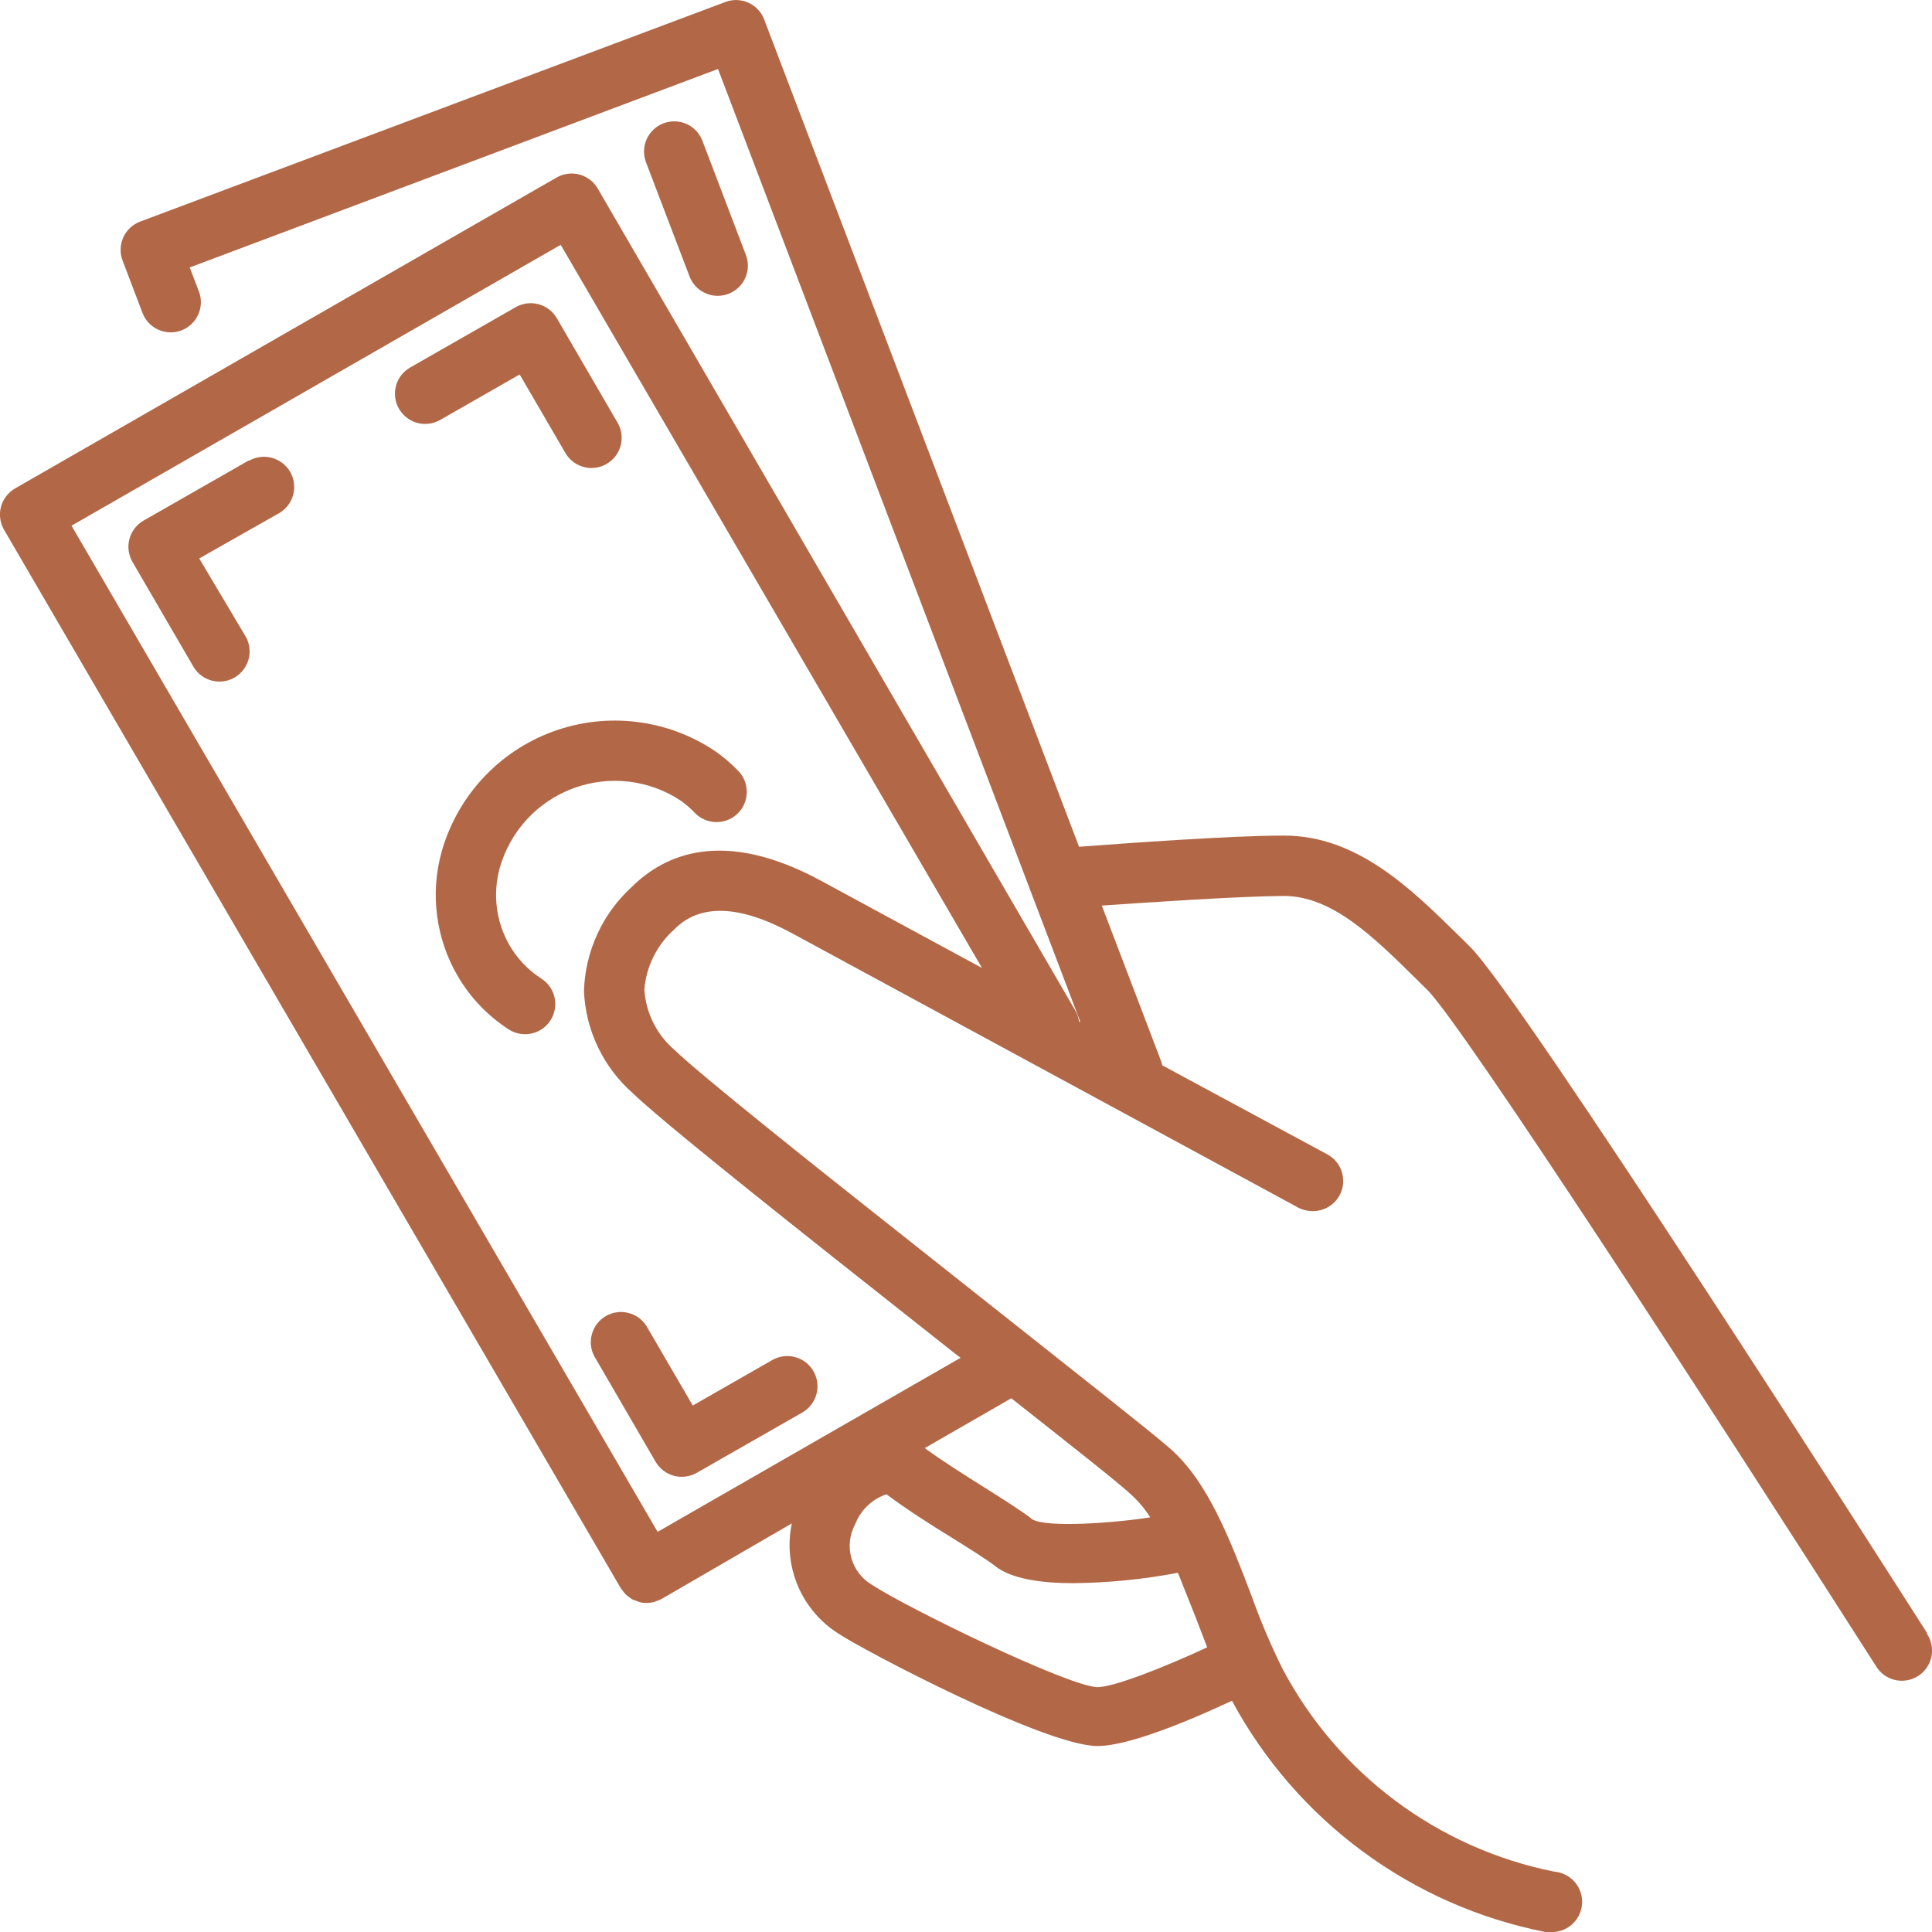
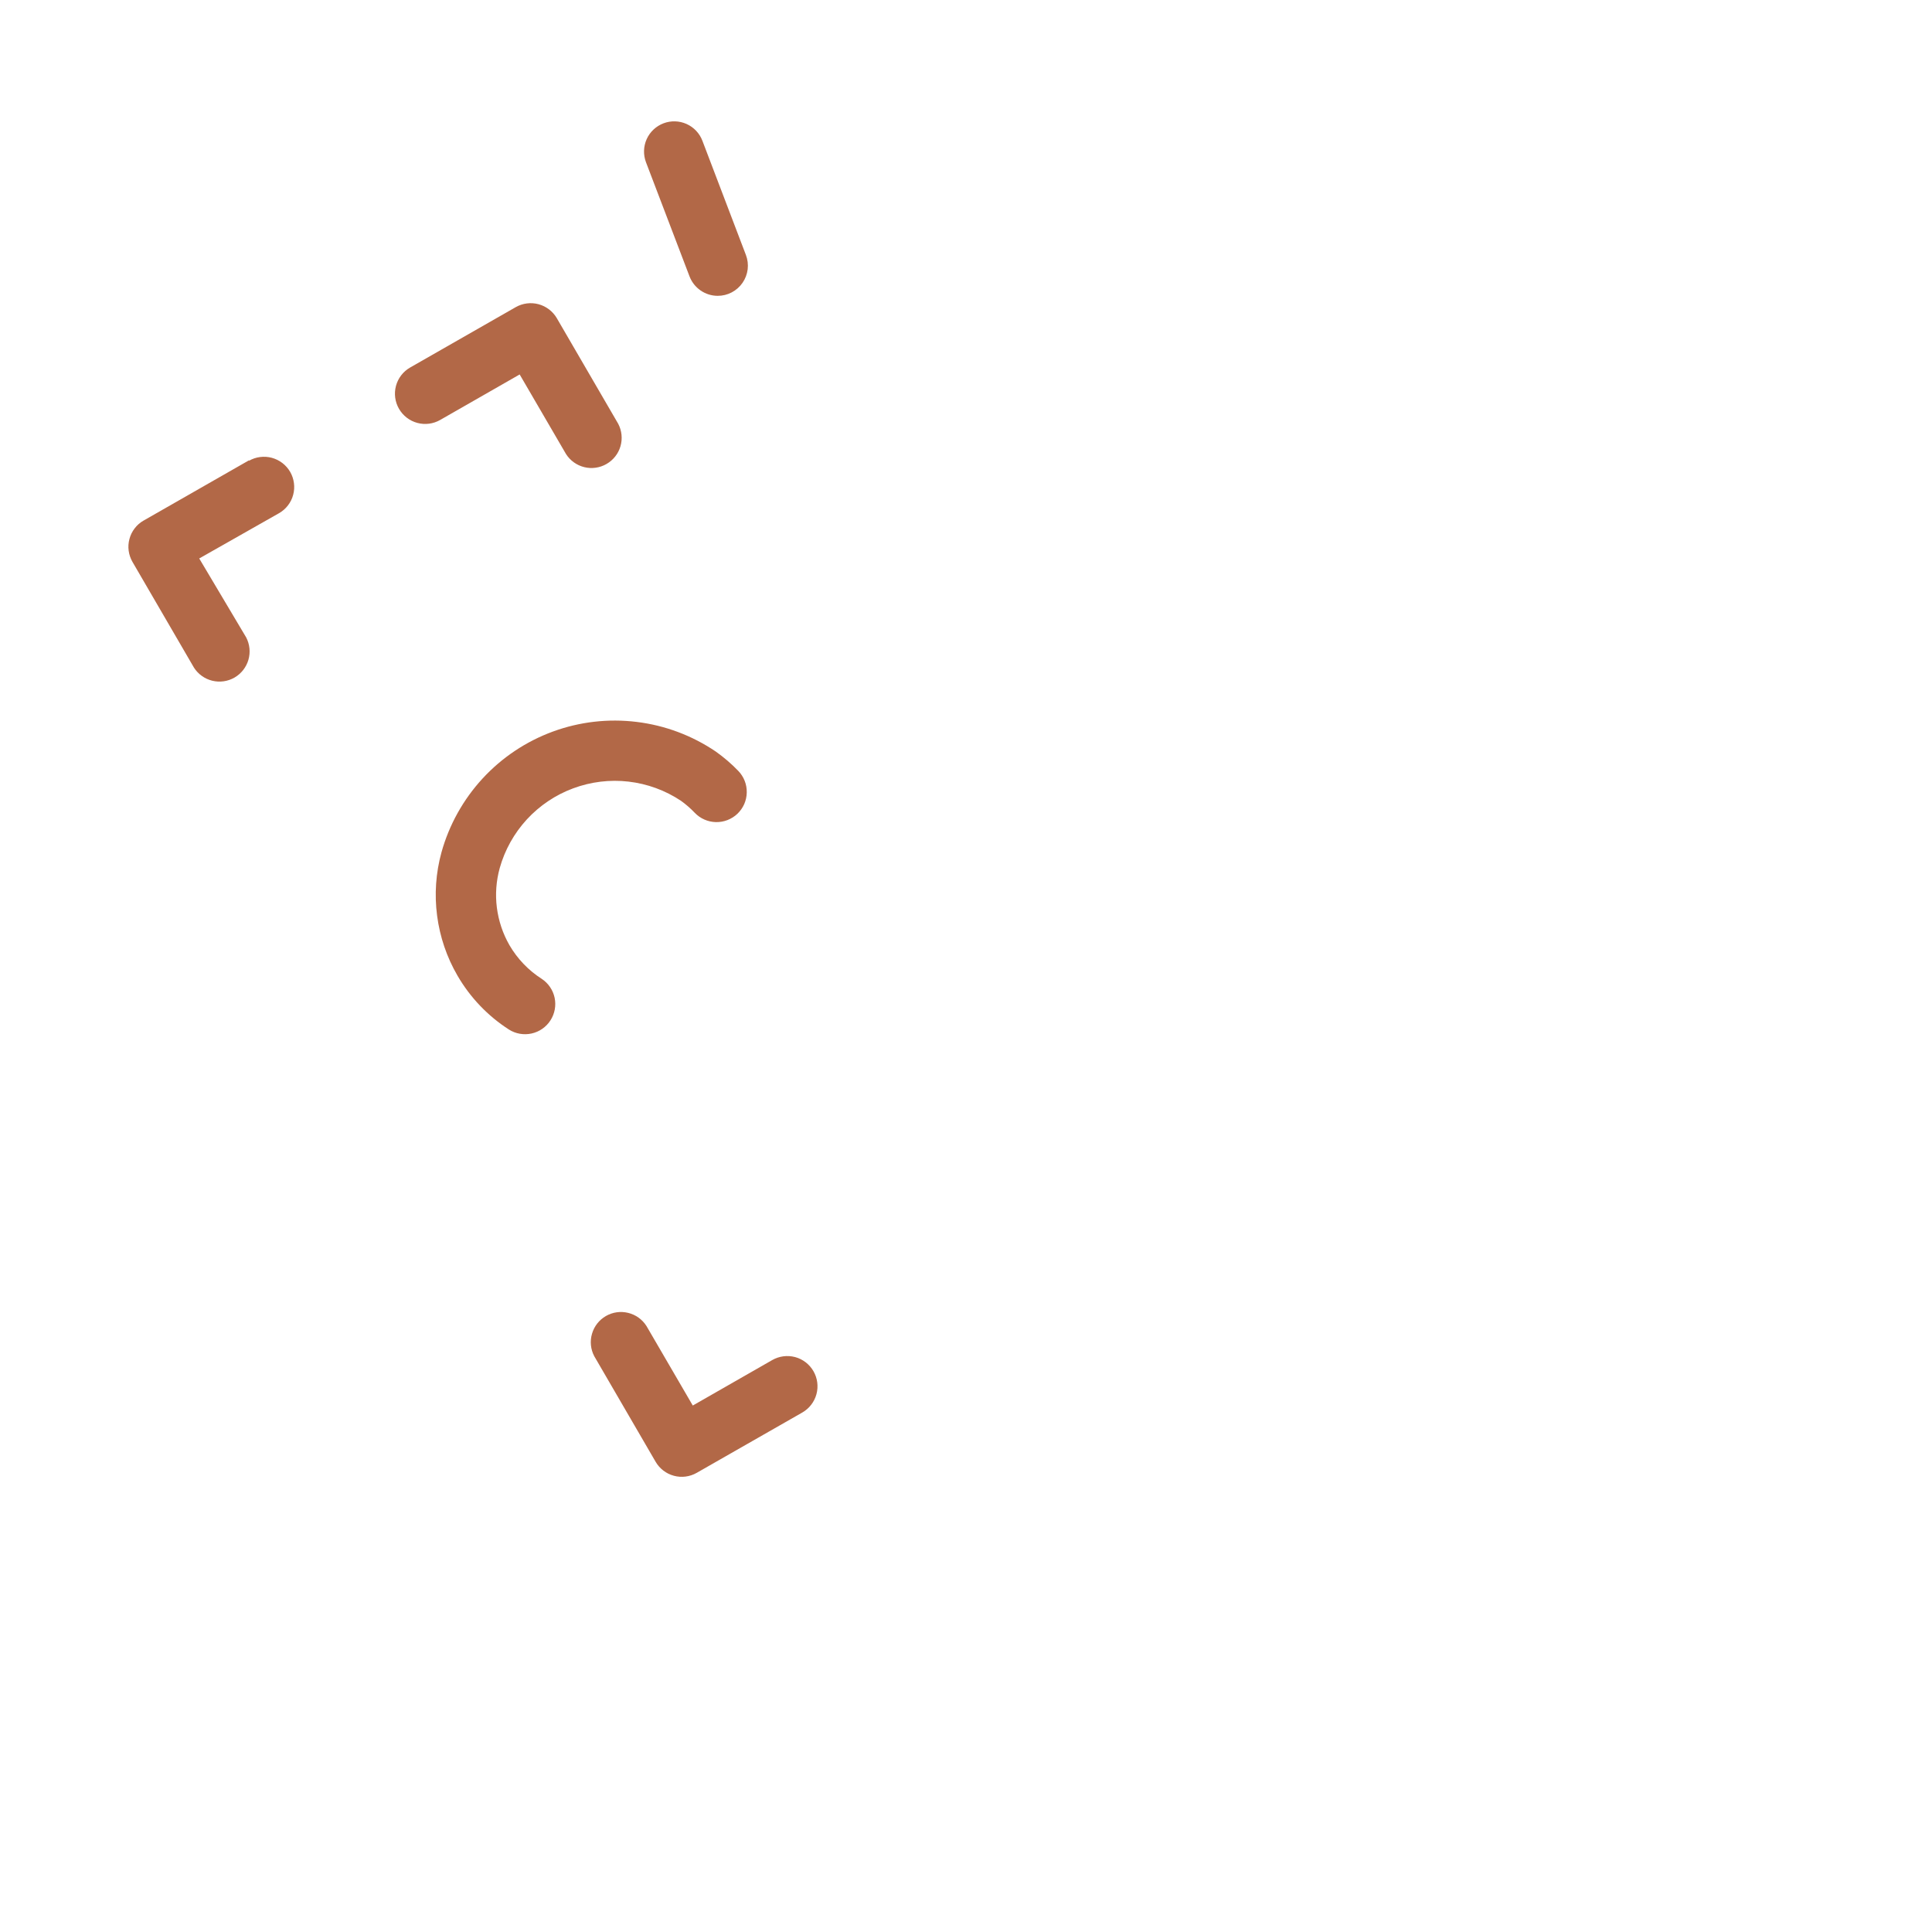
<svg xmlns="http://www.w3.org/2000/svg" width="50" height="50" viewBox="0 0 50 50" fill="none">
  <path d="M13.449 9.691L14.648 11.75C14.756 11.92 14.926 12.042 15.122 12.09C15.317 12.138 15.524 12.108 15.698 12.007C15.873 11.906 16.002 11.742 16.058 11.549C16.114 11.355 16.093 11.147 16 10.969L14.41 8.234C14.306 8.056 14.136 7.927 13.937 7.873C13.738 7.82 13.526 7.847 13.347 7.949L10.613 9.512C10.433 9.615 10.302 9.786 10.248 9.986C10.194 10.187 10.222 10.4 10.326 10.58C10.43 10.76 10.6 10.891 10.801 10.945C11.001 10.999 11.214 10.971 11.394 10.867L13.449 9.691ZM16.968 37.832C17.072 38.01 17.242 38.14 17.441 38.193C17.64 38.247 17.852 38.219 18.031 38.117L20.765 36.555C20.945 36.451 21.076 36.28 21.13 36.08C21.184 35.88 21.156 35.666 21.052 35.486C20.949 35.307 20.778 35.175 20.578 35.121C20.377 35.068 20.164 35.096 19.984 35.199L17.929 36.375L16.73 34.316C16.622 34.146 16.453 34.025 16.257 33.977C16.061 33.929 15.854 33.958 15.68 34.059C15.505 34.16 15.377 34.324 15.321 34.518C15.264 34.711 15.285 34.919 15.379 35.098L16.968 37.832ZM6.449 11.91L3.715 13.473C3.625 13.524 3.547 13.592 3.485 13.674C3.422 13.756 3.376 13.849 3.35 13.949C3.323 14.048 3.316 14.152 3.33 14.254C3.344 14.356 3.378 14.454 3.429 14.543L5.019 17.277C5.127 17.447 5.297 17.569 5.493 17.617C5.688 17.665 5.895 17.636 6.07 17.535C6.244 17.434 6.373 17.269 6.429 17.076C6.485 16.882 6.464 16.675 6.371 16.496L5.156 14.453L7.222 13.281C7.311 13.23 7.389 13.162 7.452 13.08C7.515 12.999 7.561 12.906 7.587 12.807C7.614 12.707 7.621 12.604 7.607 12.502C7.594 12.4 7.561 12.302 7.51 12.213C7.458 12.124 7.39 12.046 7.308 11.983C7.227 11.921 7.134 11.875 7.035 11.848C6.936 11.821 6.832 11.815 6.73 11.828C6.628 11.841 6.53 11.874 6.441 11.926L6.449 11.91ZM18.523 19.449C17.911 19.035 17.21 18.772 16.476 18.683C15.743 18.593 14.999 18.679 14.305 18.934C13.612 19.189 12.989 19.605 12.488 20.149C11.988 20.692 11.623 21.347 11.425 22.059C11.279 22.591 11.24 23.148 11.312 23.696C11.383 24.244 11.562 24.772 11.84 25.25C12.167 25.814 12.623 26.292 13.172 26.645C13.346 26.755 13.556 26.791 13.757 26.747C13.958 26.703 14.134 26.581 14.245 26.408C14.357 26.235 14.396 26.025 14.354 25.823C14.311 25.622 14.191 25.445 14.019 25.332C13.677 25.113 13.392 24.816 13.187 24.465C13.014 24.165 12.903 23.834 12.859 23.49C12.815 23.147 12.841 22.798 12.933 22.465C13.065 21.995 13.306 21.564 13.636 21.205C13.967 20.847 14.377 20.571 14.834 20.402C15.291 20.232 15.782 20.172 16.266 20.228C16.75 20.284 17.215 20.453 17.621 20.723C17.75 20.815 17.87 20.92 17.98 21.035C18.051 21.109 18.136 21.169 18.23 21.21C18.324 21.251 18.425 21.274 18.528 21.276C18.631 21.278 18.733 21.26 18.828 21.223C18.924 21.185 19.012 21.13 19.086 21.059C19.16 20.988 19.219 20.903 19.261 20.809C19.302 20.715 19.324 20.613 19.326 20.511C19.328 20.408 19.311 20.306 19.273 20.21C19.236 20.115 19.18 20.027 19.109 19.953C18.93 19.767 18.734 19.599 18.523 19.449ZM18.574 7.656C18.701 7.656 18.825 7.626 18.937 7.567C19.049 7.508 19.145 7.423 19.217 7.319C19.289 7.215 19.334 7.095 19.35 6.969C19.365 6.843 19.349 6.716 19.304 6.598L18.179 3.645C18.106 3.451 17.958 3.294 17.769 3.209C17.58 3.124 17.365 3.118 17.172 3.191C16.978 3.265 16.821 3.412 16.736 3.601C16.651 3.79 16.645 4.005 16.718 4.199L17.843 7.148C17.899 7.297 17.999 7.426 18.129 7.516C18.26 7.607 18.415 7.656 18.574 7.656Z" fill="#B26847" />
-   <path d="M49.879 42.273C48.804 40.59 39.351 25.781 38.039 24.496L37.765 24.226C36.527 23.008 35.129 21.625 33.234 21.625H33.203C31.863 21.625 29.125 21.824 27.926 21.914L19.777 0.504C19.704 0.311 19.557 0.155 19.369 0.07C19.18 -0.015 18.966 -0.022 18.773 0.051L3.629 5.734C3.532 5.77 3.444 5.825 3.369 5.895C3.294 5.965 3.233 6.05 3.191 6.143C3.149 6.237 3.125 6.338 3.122 6.441C3.118 6.543 3.135 6.646 3.172 6.742L3.687 8.097C3.761 8.291 3.908 8.448 4.097 8.533C4.286 8.618 4.501 8.624 4.695 8.551C4.889 8.477 5.045 8.33 5.13 8.141C5.215 7.952 5.222 7.737 5.148 7.543L4.91 6.922L18.582 1.785L27.957 26.441H27.926C27.912 26.336 27.878 26.235 27.824 26.144L15.469 4.879C15.365 4.701 15.195 4.571 14.996 4.517C14.797 4.464 14.585 4.491 14.406 4.594L0.39 12.64C0.301 12.692 0.223 12.76 0.16 12.842C0.098 12.924 0.052 13.017 0.025 13.116C-0.001 13.216 -0.008 13.319 0.006 13.421C0.02 13.524 0.053 13.622 0.105 13.711L16.062 41.097C16.085 41.133 16.112 41.167 16.14 41.199C16.156 41.221 16.173 41.242 16.191 41.261C16.219 41.287 16.249 41.311 16.281 41.332C16.331 41.378 16.391 41.41 16.457 41.426C16.544 41.469 16.641 41.489 16.738 41.484C16.805 41.484 16.872 41.474 16.937 41.457L16.996 41.433C17.04 41.419 17.084 41.401 17.125 41.379L20.492 39.426C20.377 39.97 20.433 40.536 20.651 41.047C20.869 41.559 21.239 41.991 21.711 42.285C22.289 42.676 27.039 45.187 28.402 45.187C29.25 45.187 30.914 44.469 31.883 44.015C32.709 45.55 33.865 46.882 35.267 47.916C36.669 48.951 38.282 49.662 39.992 50H40.105C40.208 50.007 40.311 49.994 40.408 49.962C40.506 49.93 40.596 49.878 40.674 49.811C40.752 49.744 40.816 49.662 40.862 49.57C40.908 49.478 40.936 49.378 40.943 49.275C40.951 49.173 40.938 49.07 40.905 48.972C40.873 48.874 40.822 48.784 40.754 48.706C40.687 48.628 40.605 48.565 40.513 48.519C40.421 48.472 40.321 48.445 40.218 48.437C38.73 48.138 37.326 47.511 36.11 46.601C34.894 45.692 33.895 44.523 33.187 43.179C32.882 42.563 32.614 41.929 32.383 41.281C31.828 39.832 31.258 38.336 30.273 37.48C29.754 37.027 27.843 35.527 25.637 33.777L22.48 31.277C21.394 30.418 18.093 27.797 17.457 27.172C17.229 26.977 17.042 26.738 16.908 26.47C16.774 26.201 16.695 25.909 16.676 25.609C16.725 25.007 17.005 24.447 17.457 24.047C18.117 23.379 19.144 23.418 20.504 24.156L33.593 31.25C33.706 31.311 33.833 31.343 33.961 31.344C34.136 31.348 34.308 31.293 34.449 31.188C34.59 31.083 34.691 30.933 34.736 30.763C34.781 30.594 34.767 30.414 34.698 30.252C34.628 30.091 34.506 29.958 34.351 29.875L30.078 27.57C30.07 27.528 30.058 27.486 30.043 27.445L28.515 23.437C29.84 23.344 32.093 23.195 33.222 23.187C34.472 23.187 35.535 24.234 36.656 25.34L36.933 25.613C37.832 26.492 44.355 36.551 48.547 43.113C48.6 43.203 48.671 43.282 48.755 43.345C48.84 43.407 48.936 43.452 49.038 43.477C49.14 43.501 49.246 43.505 49.349 43.487C49.453 43.47 49.552 43.432 49.64 43.375C49.729 43.319 49.805 43.245 49.864 43.159C49.923 43.072 49.965 42.975 49.986 42.872C50.007 42.769 50.006 42.663 49.985 42.56C49.964 42.457 49.923 42.36 49.863 42.273H49.879ZM30.488 40.711C30.644 41.101 30.797 41.492 30.941 41.851C31.043 42.117 31.14 42.371 31.242 42.633C30.09 43.168 28.824 43.66 28.402 43.664C27.652 43.644 23.519 41.636 22.566 41.015C22.306 40.862 22.115 40.613 22.033 40.322C21.952 40.031 21.986 39.719 22.129 39.453C22.198 39.271 22.307 39.107 22.448 38.971C22.588 38.837 22.757 38.734 22.941 38.672C23.465 39.062 24.074 39.453 24.637 39.797C25.093 40.082 25.523 40.351 25.762 40.535C26.183 40.867 26.961 40.972 27.777 40.972C28.687 40.964 29.594 40.873 30.488 40.703V40.711ZM29.762 39.269C28.828 39.418 27.101 39.539 26.722 39.324C26.418 39.086 25.976 38.812 25.465 38.488C24.953 38.164 24.398 37.82 23.933 37.476L26.172 36.187C27.695 37.39 28.906 38.34 29.265 38.672C29.458 38.846 29.626 39.046 29.765 39.265L29.762 39.269ZM16.343 22.961C15.969 23.304 15.667 23.718 15.456 24.18C15.245 24.642 15.128 25.141 15.113 25.648C15.134 26.153 15.258 26.647 15.476 27.103C15.694 27.558 16.003 27.964 16.383 28.297C16.863 28.765 18.449 30.066 21.527 32.508L24.687 35.008L24.859 35.14L17.019 39.644L1.851 13.605L14.511 6.336L25.414 25.051L21.246 22.793C18.699 21.414 17.187 22.121 16.343 22.961Z" fill="#B26847" />
</svg>